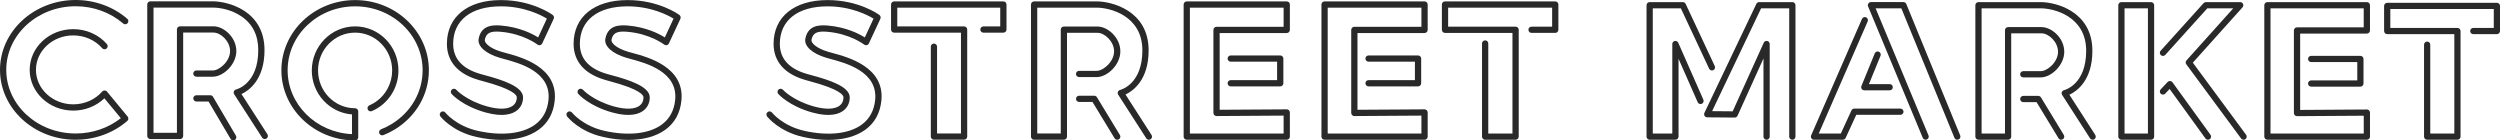
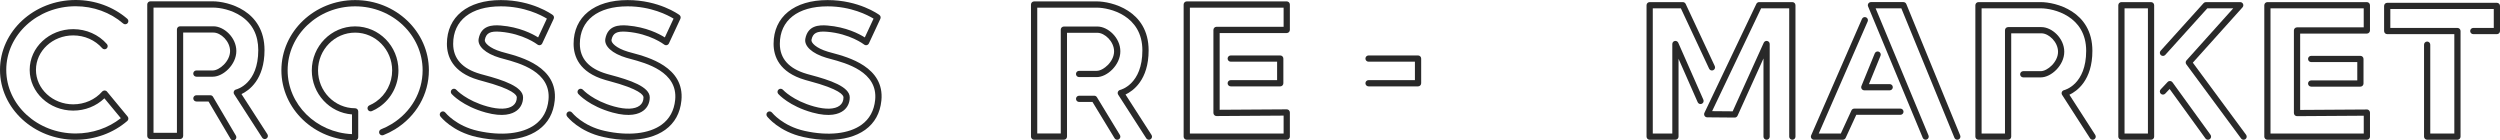
<svg xmlns="http://www.w3.org/2000/svg" id="a" data-name="Layer 1" width="200" height="11.236" viewBox="0 0 200 11.236">
  <g>
    <path d="M143.386,11.179c-.138,0-.249-.112-.249-.249V.667h-2.248l-3.92,8.225,1.646.014,2.485-5.487c.048-.107.164-.166.28-.141.115.025.197.126.197.244v7.408c0,.138-.112.249-.249.249s-.249-.112-.249-.249v-6.254l-2.075,4.583c-.041.089-.129.146-.227.146h-.002l-2.199-.019c-.085,0-.164-.045-.209-.117-.045-.072-.05-.162-.014-.239l4.156-8.72c.041-.087.129-.142.225-.142h2.655c.138,0,.249.112.249.249v10.513c0,.138-.112.249-.249.249Z" fill="#292929" stroke-width="0" />
    <path d="M134.033,11.179h-2.061c-.138,0-.249-.112-.249-.249V.418c0-.138.112-.249.249-.249h2.655c.097,0,.185.056.226.144l2.328,4.972c.058.125.005.273-.12.331-.125.059-.273.005-.331-.12l-2.261-4.828h-2.247v10.014h1.562V3.522c0-.118.083-.22.198-.244.116-.024.232.036.279.143l2.008,4.555c.056.126-.002.273-.127.328-.126.055-.273-.002-.328-.128l-1.531-3.473v6.226c0,.138-.112.249-.249.249Z" fill="#292929" stroke-width="0" />
    <path d="M156.585,11.179c-.098,0-.191-.058-.231-.155l-4.247-10.358h-2.057l4.23,10.168c.053.127-.007.273-.134.326-.127.052-.273-.007-.326-.134l-4.374-10.513c-.032-.077-.023-.165.023-.234s.124-.111.207-.111h2.598c.101,0,.192.061.231.155l4.311,10.513c.052.127-.009.273-.136.325-.031.013-.063.019-.094.019Z" fill="#292929" stroke-width="0" />
    <path d="M147.426,11.179h-2.306c-.084,0-.162-.042-.208-.113-.046-.07-.053-.159-.02-.236l4.065-9.315c.055-.126.202-.184.328-.129.126.055.184.202.129.328l-3.913,8.966h1.766l.85-1.847c.041-.088.129-.145.226-.145h3.69c.138,0,.249.112.249.249s-.112.249-.249.249h-3.531l-.85,1.847c-.041.088-.129.145-.226.145Z" fill="#292929" stroke-width="0" />
    <path d="M172.083,11.179h-2.37c-.138,0-.249-.112-.249-.249V.418c0-.138.112-.249.249-.249h2.37c.138,0,.249.112.249.249v10.513c0,.138-.112.249-.249.249ZM169.963,10.681h1.871V.667h-1.871v10.014Z" fill="#292929" stroke-width="0" />
    <g>
      <path d="M167.414,11.179c-.082,0-.162-.04-.21-.114l-2.235-3.473c-.044-.068-.052-.153-.021-.229.03-.075.096-.131.174-.149.071-.017,1.772-.463,1.772-3.147,0-2.79-2.62-3.401-3.629-3.401h-4.737v10.014h1.871V2.417c0-.138.112-.249.249-.249h2.668c.827,0,1.825.881,1.825,1.974,0,1.084-1.05,2.049-1.878,2.049h-1.404c-.138,0-.249-.112-.249-.249s.112-.249.249-.249h1.404c.52,0,1.38-.725,1.38-1.551,0-.781-.742-1.476-1.327-1.476h-2.419v8.264c0,.138-.112.249-.249.249h-2.37c-.138,0-.249-.112-.249-.249V.418c0-.138.112-.249.249-.249h4.986c1.148,0,4.127.7,4.127,3.899,0,2.358-1.239,3.228-1.839,3.512l2.07,3.216c.074.116.041.27-.075.344-.042.027-.088.04-.135.04Z" fill="#292929" stroke-width="0" />
-       <path d="M164.894,11.179c-.084,0-.166-.043-.213-.12l-1.757-2.889h-1.063c-.138,0-.249-.112-.249-.249s.112-.249.249-.249h1.203c.087,0,.168.045.213.12l1.83,3.008c.072.118.034.271-.083.342-.041.025-.085.036-.129.036Z" fill="#292929" stroke-width="0" />
    </g>
    <path d="M151.176,7.226h-2.031c-.083,0-.161-.041-.207-.11-.046-.069-.055-.156-.024-.233l1.066-2.611c.052-.128.198-.188.325-.137.127.052.188.197.137.325l-.926,2.268h1.66c.138,0,.249.112.249.249s-.112.249-.249.249Z" fill="#292929" stroke-width="0" />
    <path d="M176.638,11.179c-.077,0-.153-.036-.202-.103l-2.867-3.958-.352.373c-.094.1-.252.105-.352.01-.1-.094-.105-.252-.011-.352l.558-.592c.051-.054.125-.081.197-.078.074.005.142.042.186.102l3.044,4.202c.081.111.056.267-.056.348-.044.032-.095.047-.146.047Z" fill="#292929" stroke-width="0" />
    <path d="M179.488,11.179c-.076,0-.152-.035-.201-.101l-4.383-5.933c-.07-.095-.064-.226.015-.314l3.74-4.164h-2.075l-3.363,3.726c-.092.102-.25.11-.352.018-.102-.092-.11-.25-.018-.352l3.437-3.808c.047-.052.114-.082.185-.082h2.745c.098,0,.188.058.227.148.04.09.024.195-.042.268l-3.977,4.428,4.262,5.77c.082.111.058.267-.052.348-.045.033-.096.049-.148.049Z" fill="#292929" stroke-width="0" />
    <g>
      <path d="M189.349,11.179h-7.956c-.138,0-.249-.112-.249-.249V.418c0-.138.112-.249.249-.249h7.956c.138,0,.249.112.249.249v2.02c0,.138-.112.249-.249.249h-5.337v6.107l5.336-.035c.071-.005.13.026.177.072.047.047.074.11.074.177v1.923c0,.138-.112.249-.249.249ZM181.642,10.681h7.458v-1.423l-5.336.035h-.002c-.066,0-.129-.026-.176-.072-.047-.047-.074-.11-.074-.177V2.437c0-.138.112-.249.249-.249h5.337V.667h-7.458v10.014Z" fill="#292929" stroke-width="0" />
      <path d="M188.832,6.931h-3.939c-.138,0-.249-.112-.249-.249s.112-.249.249-.249h3.69v-1.467h-3.69c-.138,0-.249-.112-.249-.249s.112-.249.249-.249h3.939c.138,0,.249.112.249.249v1.965c0,.138-.112.249-.249.249Z" fill="#292929" stroke-width="0" />
    </g>
    <path d="M196.595,11.179h-2.423c-.138,0-.249-.112-.249-.249V3.573c0-.138.112-.249.249-.249s.249.112.249.249v7.108h1.925V2.732h-5.369c-.138,0-.249-.112-.249-.249V.473c0-.138.112-.249.249-.249h8.774c.138,0,.249.112.249.249v2.01c0,.138-.112.249-.249.249h-1.888c-.138,0-.249-.112-.249-.249s.112-.249.249-.249h1.639V.722h-8.276v1.512h5.369c.138,0,.249.112.249.249v8.448c0,.138-.112.249-.249.249Z" fill="#292929" stroke-width="0" />
  </g>
  <g>
    <path d="M91.913,11.181c-.082,0-.163-.041-.211-.115l-2.247-3.491c-.044-.068-.052-.154-.021-.23.031-.075.096-.131.175-.15.072-.017,1.781-.466,1.781-3.164,0-2.804-2.634-3.419-3.648-3.419h-4.762v10.067h1.881V2.372c0-.138.112-.25.25-.25h2.682c.831,0,1.835.885,1.835,1.985,0,1.09-1.056,2.06-1.888,2.06h-1.412c-.138,0-.25-.112-.25-.25s.112-.25.25-.25h1.412c.522,0,1.387-.729,1.387-1.559,0-.785-.746-1.484-1.334-1.484h-2.432v8.307c0,.138-.112.25-.25.25h-2.382c-.138,0-.25-.112-.25-.25V.362c0-.138.112-.25.25-.25h5.012c1.154,0,4.149.704,4.149,3.92,0,2.37-1.246,3.245-1.849,3.53l2.081,3.234c.075.116.041.271-.075.346-.042.027-.089.04-.135.04Z" fill="#292929" stroke-width="0" />
    <path d="M89.38,11.181c-.085,0-.167-.043-.214-.12l-1.767-2.904h-1.069c-.138,0-.25-.112-.25-.25s.112-.25.25-.25h1.209c.087,0,.169.046.214.12l1.84,3.024c.072.118.034.272-.084.344-.041.025-.086.036-.13.036Z" fill="#292929" stroke-width="0" />
  </g>
  <g>
-     <path d="M113.964,11.181h-7.998c-.138,0-.25-.112-.25-.25V.362c0-.138.112-.25.25-.25h7.998c.138,0,.25.112.25.25v2.031c0,.138-.112.25-.25.25h-5.366v6.139l5.364-.035c.073,0,.131.026.178.073.047.047.074.111.074.178v1.933c0,.138-.112.25-.25.25ZM106.216,10.68h7.498v-1.431l-5.364.035c-.062.008-.131-.026-.178-.073-.047-.047-.074-.111-.074-.178V2.393c0-.138.112-.25.25-.25h5.366V.612h-7.498v10.067Z" fill="#292929" stroke-width="0" />
-     <path d="M113.444,6.91h-3.96c-.138,0-.25-.112-.25-.25s.112-.25.25-.25h3.709v-1.474h-3.709c-.138,0-.25-.112-.25-.25s.112-.25.25-.25h3.96c.138,0,.25.112.25.25v1.975c0,.138-.112.25-.25.25Z" fill="#292929" stroke-width="0" />
+     <path d="M113.444,6.91h-3.96c-.138,0-.25-.112-.25-.25s.112-.25.25-.25h3.709v-1.474h-3.709c-.138,0-.25-.112-.25-.25s.112-.25.25-.25h3.96c.138,0,.25.112.25.25v1.975c0,.138-.112.25-.25.25" fill="#292929" stroke-width="0" />
  </g>
  <g>
    <path d="M102.939,11.181h-7.998c-.138,0-.25-.112-.25-.25V.362c0-.138.112-.25.25-.25h7.998c.138,0,.25.112.25.25v2.031c0,.138-.112.25-.25.25h-5.366v6.139l5.364-.035c.071,0,.131.026.178.073.047.047.074.111.074.178v1.933c0,.138-.112.25-.25.25ZM95.191,10.68h7.498v-1.431l-5.364.035c-.061.005-.131-.026-.178-.073s-.074-.111-.074-.178V2.393c0-.138.112-.25.25-.25h5.366V.612h-7.498v10.067Z" fill="#292929" stroke-width="0" />
    <path d="M102.419,6.91h-3.96c-.138,0-.25-.112-.25-.25s.112-.25.25-.25h3.709v-1.474h-3.709c-.138,0-.25-.112-.25-.25s.112-.25.25-.25h3.96c.138,0,.25.112.25.25v1.975c0,.138-.112.25-.25.25Z" fill="#292929" stroke-width="0" />
  </g>
-   <path d="M121.248,11.181h-2.436c-.138,0-.25-.112-.25-.25V3.479c0-.138.112-.25.25-.25s.25.112.25.25v7.201h1.935V2.633h-5.397c-.138,0-.25-.112-.25-.25V.362c0-.138.112-.25.25-.25h8.821c.138,0,.25.112.25.25v2.02c0,.138-.112.25-.25.25h-1.898c-.138,0-.25-.112-.25-.25s.112-.25.25-.25h1.648V.612h-8.32v1.519h5.397c.138,0,.25.112.25.25v8.548c0,.138-.112.25-.25.25Z" fill="#292929" stroke-width="0" />
  <g>
    <path d="M6.053,11.181c-3.338,0-6.053-2.508-6.053-5.59S2.715,0,6.053,0c1.539,0,3.005.534,4.129,1.502.105.09.117.248.026.353-.09.105-.249.117-.353.026-1.033-.891-2.384-1.381-3.802-1.381C2.991.501.501,2.784.501,5.59s2.491,5.089,5.552,5.089c1.334,0,2.607-.433,3.613-1.225l-1.314-1.59c-.654.628-1.547.984-2.494.984-1.92,0-3.483-1.462-3.483-3.258s1.562-3.258,3.483-3.258c1.048,0,2.031.435,2.696,1.195.091.104.081.262-.023.353-.104.091-.263.08-.353-.023-.57-.651-1.415-1.024-2.319-1.024-1.644,0-2.982,1.237-2.982,2.757s1.338,2.757,2.982,2.757c.904,0,1.749-.373,2.319-1.024.048-.055.123-.08.192-.086.073.001.143.034.19.091l1.653,2c.087.105.074.26-.029.349-1.124.969-2.591,1.503-4.129,1.503Z" fill="#292929" stroke-width="0" />
    <path d="M21.183,11.125c-.082,0-.163-.04-.211-.115l-2.239-3.471c-.044-.068-.052-.154-.022-.23.031-.075.096-.131.175-.15.071-.017,1.775-.464,1.775-3.152,0-1.196-.464-2.111-1.379-2.719-.756-.503-1.661-.682-2.256-.682h-4.745v10.018h1.873V2.354c0-.138.112-.25.25-.25h2.673c.829,0,1.83.883,1.83,1.979,0,1.087-1.053,2.053-1.882,2.053h-1.315c-.138,0-.25-.112-.25-.25s.112-.25.25-.25h1.315c.52,0,1.381-.726,1.381-1.553,0-.782-.743-1.478-1.329-1.478h-2.423v8.27c0,.138-.112.25-.25.25h-2.374c-.138,0-.25-.112-.25-.25V.356c0-.138.112-.25.25-.25h4.995c1.15,0,4.136.701,4.136,3.902,0,2.361-1.24,3.234-1.842,3.518l2.073,3.213c.075.116.042.271-.075.346-.042.027-.089.04-.136.04Z" fill="#292929" stroke-width="0" />
    <path d="M18.659,11.23c-.086,0-.169-.044-.216-.123l-1.761-2.987h-.97c-.138,0-.25-.112-.25-.25s.112-.25.25-.25h1.113c.089,0,.171.047.216.123l1.833,3.111c.07.119.031.273-.089.343-.04.024-.084.035-.127.035Z" fill="#292929" stroke-width="0" />
-     <path d="M77.128,11.176h-2.413c-.138,0-.25-.112-.25-.25V3.734c0-.138.112-.25.25-.25s.25.112.25.25v6.941h1.912V2.614h-5.344c-.138,0-.25-.112-.25-.25V.362c0-.138.112-.25.25-.25h8.737c.138,0,.25.112.25.25v2.001c0,.138-.112.25-.25.25h-1.596c-.138,0-.25-.112-.25-.25s.112-.25.25-.25h1.345V.612h-8.236v1.5h5.344c.138,0,.25.112.25.25v8.562c0,.138-.112.25-.25.25Z" fill="#292929" stroke-width="0" />
    <path d="M28.411,11.236c-3.253,0-5.9-2.519-5.9-5.615S25.157.006,28.411.006s5.9,2.519,5.9,5.615c0,1.92-1.014,3.687-2.713,4.726-.294.18-.607.336-.929.463-.129.051-.274-.012-.325-.141-.051-.129.012-.274.141-.325.295-.116.582-.259.851-.424,1.549-.948,2.474-2.555,2.474-4.299,0-2.82-2.422-5.114-5.4-5.114s-5.399,2.294-5.399,5.114c0,2.74,2.288,4.984,5.149,5.109v-1.577c-1.795-.131-3.216-1.658-3.216-3.517,0-1.944,1.555-3.526,3.466-3.526s3.466,1.582,3.466,3.526c0,1.161-.562,2.248-1.504,2.907-.195.137-.405.253-.623.346-.127.054-.274-.005-.329-.132-.054-.127.005-.274.132-.329.186-.079.365-.179.532-.296.808-.565,1.29-1.499,1.29-2.497,0-1.668-1.33-3.025-2.965-3.025s-2.965,1.357-2.965,3.025,1.33,3.025,2.965,3.025c.138,0,.25.112.25.25v2.074c0,.138-.112.25-.25.25Z" fill="#292929" stroke-width="0" />
    <path d="M40.129,11.192c-.627,0-1.298-.076-1.996-.231-1.943-.43-2.863-1.598-2.901-1.647-.085-.109-.064-.267.045-.351.109-.085.267-.064.351.045.008.01.857,1.076,2.613,1.464,1.883.417,3.542.236,4.552-.495.635-.459,1-1.128,1.086-1.986.226-2.256-2.331-2.943-3.559-3.273-.136-.037-.256-.069-.356-.099-1.129-.336-1.785-.935-1.671-1.525.202-1.043,1.049-1.111,1.763-1.054,1.494.12,2.537.665,2.994.953l.7-1.503c-.457-.278-1.8-.983-3.678-.983-2.391,0-3.819,1.122-3.819,3.001,0,1.178.725,1.986,2.154,2.402.037.011.066.019.088.026.036.012.111.031.213.058,1.551.41,3.137.944,3.137,1.795,0,.435-.179.811-.504,1.059-.367.28-1.094.534-2.473.156-1.859-.51-2.705-1.45-2.74-1.489-.092-.104-.082-.262.022-.353.103-.091.261-.082.353.021.009.01.795.871,2.498,1.338.922.253,1.645.228,2.037-.071.204-.155.307-.378.307-.661,0-.174-.269-.651-2.764-1.311-.115-.03-.199-.053-.24-.066-.018-.006-.043-.013-.074-.022-2.078-.605-2.514-1.902-2.514-2.883C35.753,1.348,37.408.006,40.072.006c2.499,0,4.08,1.142,4.145,1.191.096.071.129.199.079.307l-.917,1.968c-.032.069-.095.12-.169.138-.074.018-.153,0-.213-.047-.011-.008-1.133-.875-2.981-1.024-.804-.065-1.125.105-1.231.65-.042.218.34.657,1.322.95.096.029.212.06.343.095,1.256.337,4.196,1.128,3.928,3.807-.101,1.007-.535,1.795-1.291,2.342-.738.534-1.767.809-2.958.809Z" fill="#292929" stroke-width="0" />
    <path d="M50.264,11.192c-.627,0-1.298-.076-1.996-.231-1.943-.43-2.863-1.598-2.901-1.647-.085-.109-.064-.267.045-.351.109-.085.267-.064.351.045.008.01.857,1.076,2.613,1.464,1.883.417,3.542.236,4.552-.495.635-.459,1-1.128,1.086-1.986.226-2.256-2.331-2.943-3.559-3.273-.136-.037-.256-.069-.356-.099-1.129-.336-1.785-.935-1.671-1.525.202-1.043,1.049-1.111,1.763-1.054,1.494.12,2.537.665,2.994.953l.7-1.503c-.457-.278-1.8-.983-3.678-.983-2.391,0-3.819,1.122-3.819,3.001,0,1.178.725,1.986,2.154,2.402.037.011.066.019.088.026.036.012.111.031.213.058,1.551.41,3.137.944,3.137,1.795,0,.435-.179.811-.504,1.059-.367.28-1.094.534-2.473.156-1.859-.51-2.705-1.45-2.74-1.489-.092-.104-.082-.262.022-.353.103-.091.261-.082.353.021.009.01.795.871,2.498,1.338.922.253,1.645.228,2.037-.071.204-.155.307-.378.307-.661,0-.174-.269-.651-2.764-1.311-.115-.03-.199-.053-.24-.066-.018-.006-.043-.013-.074-.022-2.078-.605-2.514-1.902-2.514-2.883C45.887,1.348,47.542.006,50.207.006c2.499,0,4.08,1.142,4.145,1.191.096.071.129.199.079.307l-.917,1.968c-.032.069-.095.12-.169.138-.074.018-.153,0-.213-.047-.011-.008-1.133-.875-2.981-1.024-.803-.065-1.125.105-1.231.65-.042.218.34.657,1.322.95.096.029.212.06.343.095,1.256.337,4.196,1.128,3.928,3.807-.101,1.007-.535,1.795-1.291,2.342-.738.534-1.767.809-2.958.809Z" fill="#292929" stroke-width="0" />
    <path d="M66.263,11.192c-.627,0-1.298-.076-1.996-.23-1.943-.43-2.863-1.598-2.901-1.647-.085-.109-.064-.267.045-.351.109-.085.267-.064.351.045.008.01.857,1.076,2.613,1.464,1.883.417,3.542.236,4.552-.495.635-.459,1-1.128,1.086-1.986.226-2.256-2.331-2.943-3.559-3.273-.136-.037-.256-.069-.356-.099-1.129-.336-1.785-.935-1.671-1.525.202-1.043,1.048-1.111,1.763-1.054,1.494.12,2.537.665,2.994.953l.7-1.503c-.457-.278-1.8-.983-3.678-.983-2.391,0-3.819,1.122-3.819,3.001,0,1.178.725,1.986,2.154,2.402.037.011.066.019.088.026.036.012.111.031.213.058,1.551.41,3.137.944,3.137,1.795,0,.435-.179.811-.504,1.059-.367.28-1.095.534-2.473.156-1.859-.51-2.705-1.45-2.74-1.489-.092-.104-.082-.262.022-.353.103-.091.261-.082.353.021.009.01.795.871,2.498,1.338.922.253,1.645.228,2.037-.071.204-.155.307-.378.307-.661,0-.174-.269-.651-2.764-1.311-.115-.03-.199-.053-.24-.066-.018-.006-.043-.013-.074-.022-2.078-.605-2.514-1.902-2.514-2.883C61.886,1.348,63.541.006,66.205.006c2.499,0,4.08,1.142,4.145,1.191.096.071.129.199.079.307l-.917,1.968c-.032.069-.095.12-.169.138-.074.018-.153,0-.213-.047-.011-.008-1.133-.875-2.981-1.024-.803-.065-1.125.105-1.231.65-.042.218.34.657,1.322.95.096.029.212.06.343.095,1.256.337,4.196,1.128,3.928,3.807-.101,1.007-.535,1.795-1.291,2.342-.738.534-1.767.809-2.958.809Z" fill="#292929" stroke-width="0" />
  </g>
</svg>